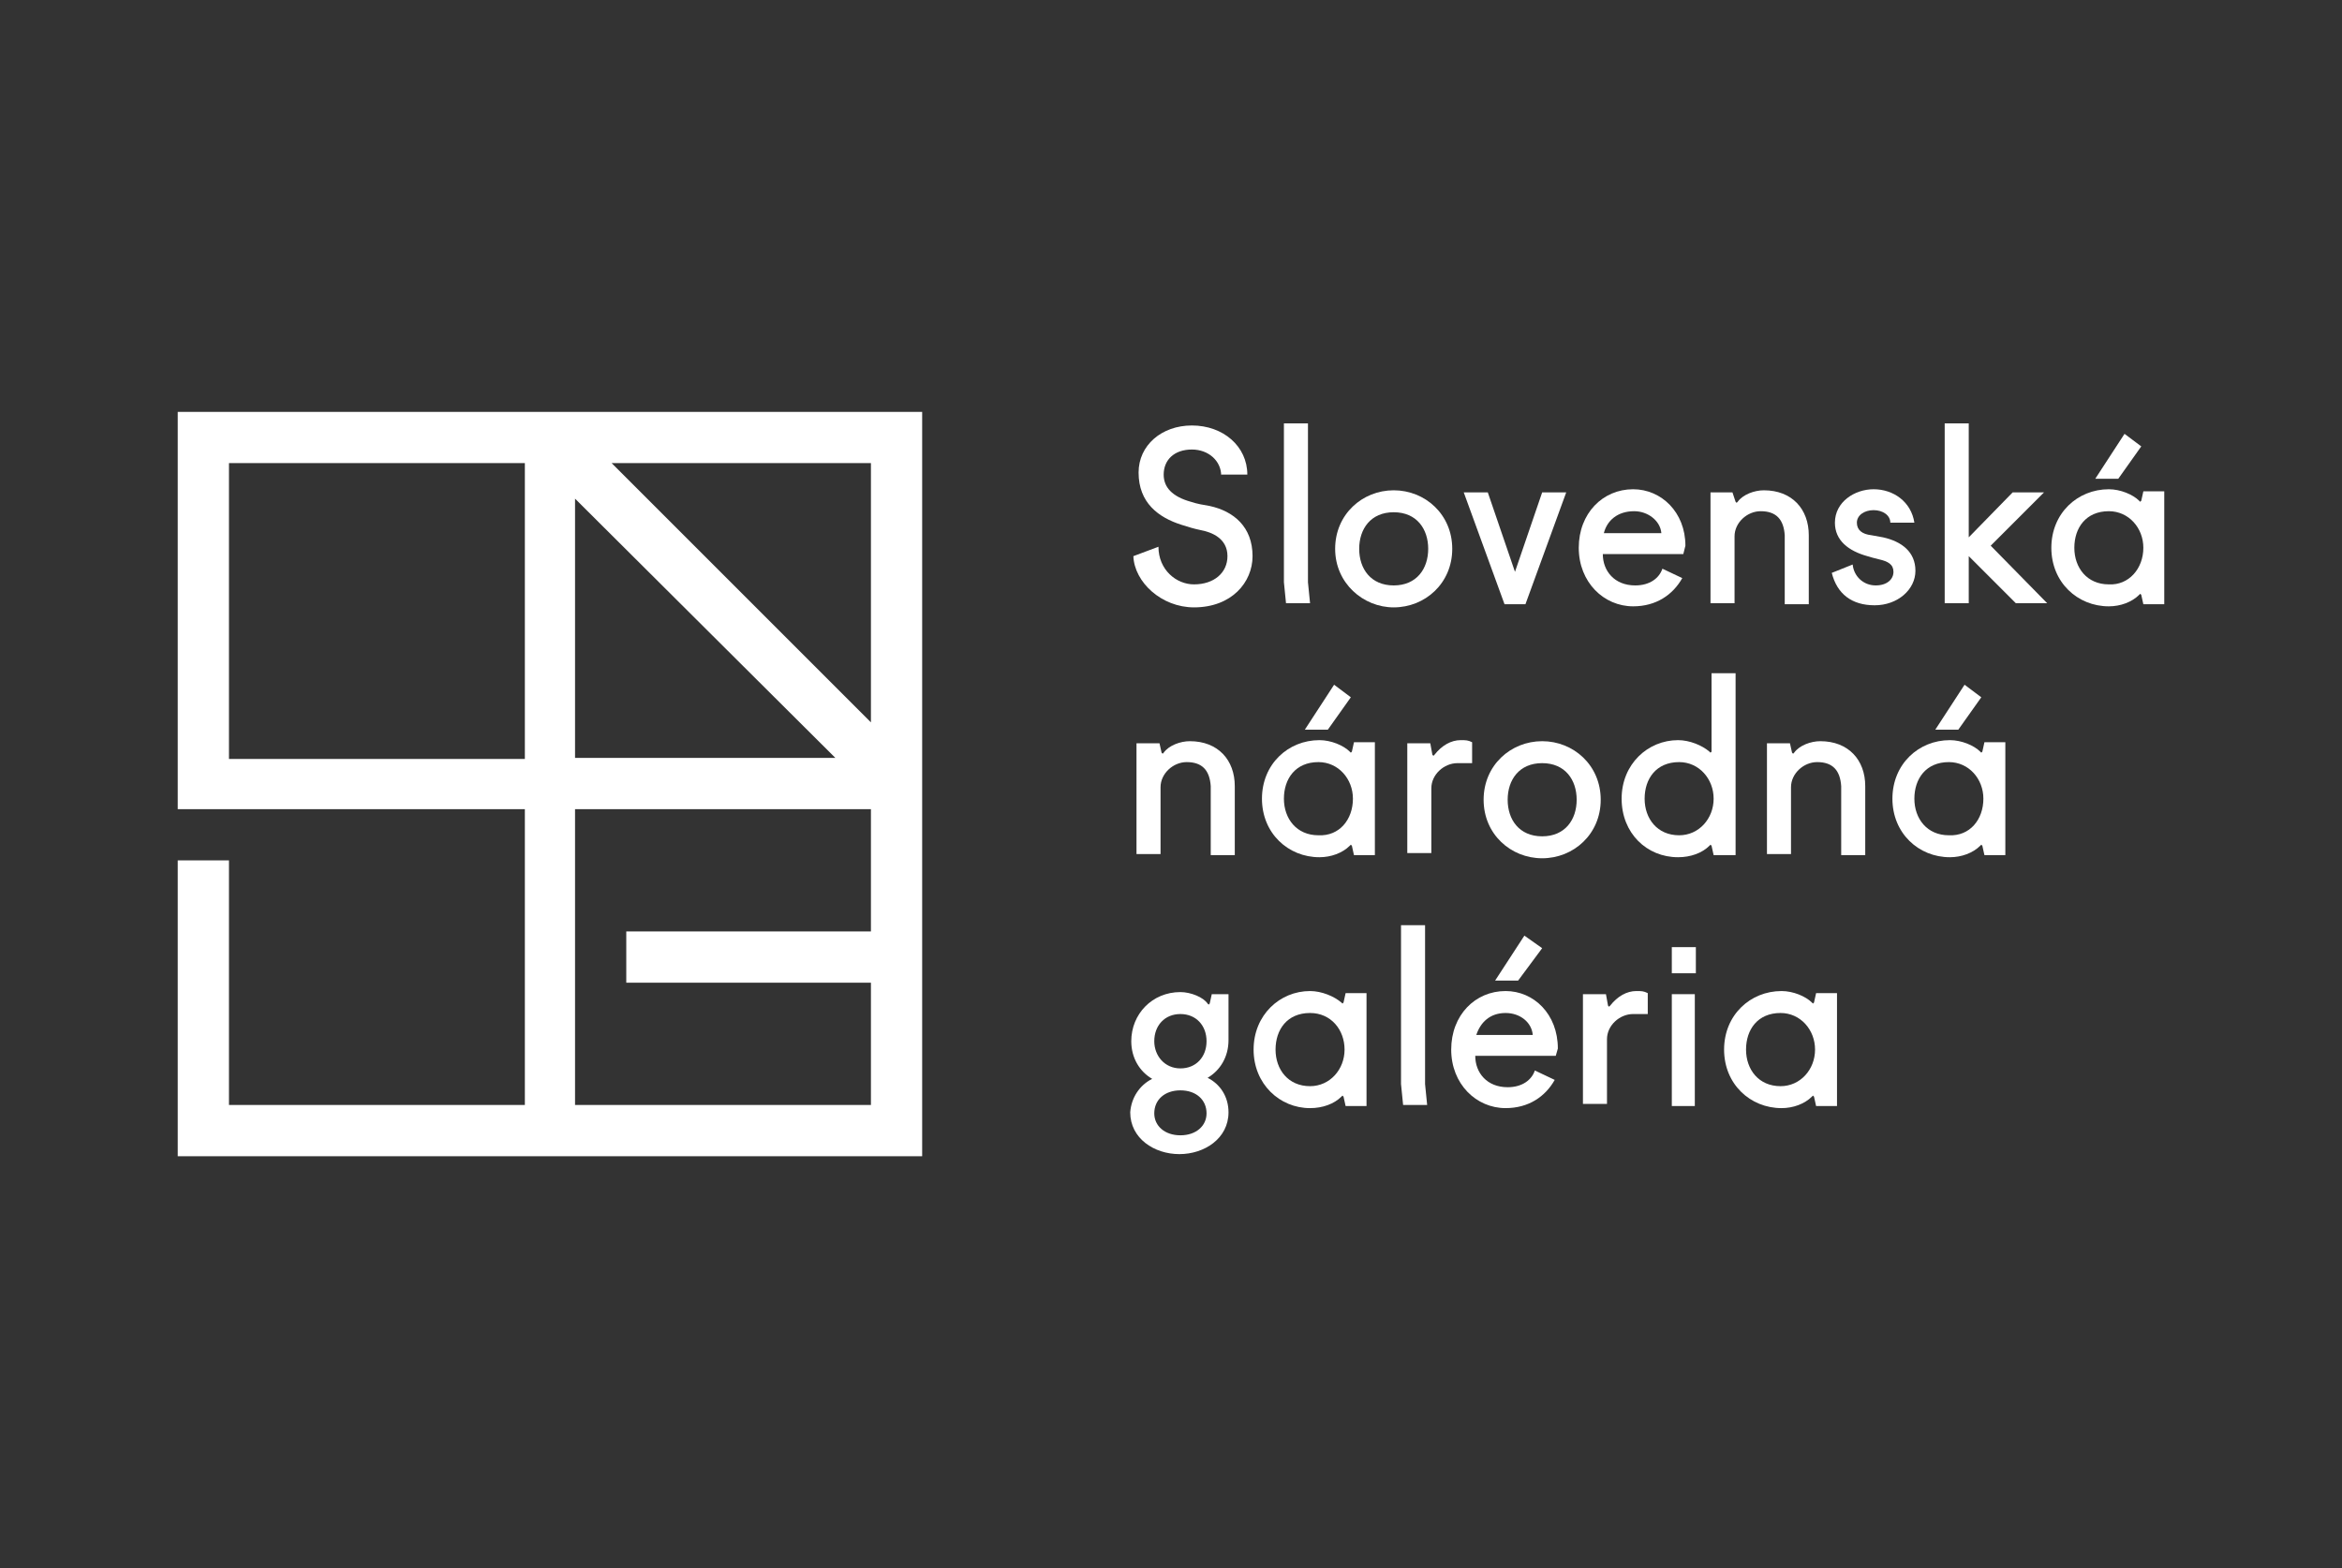
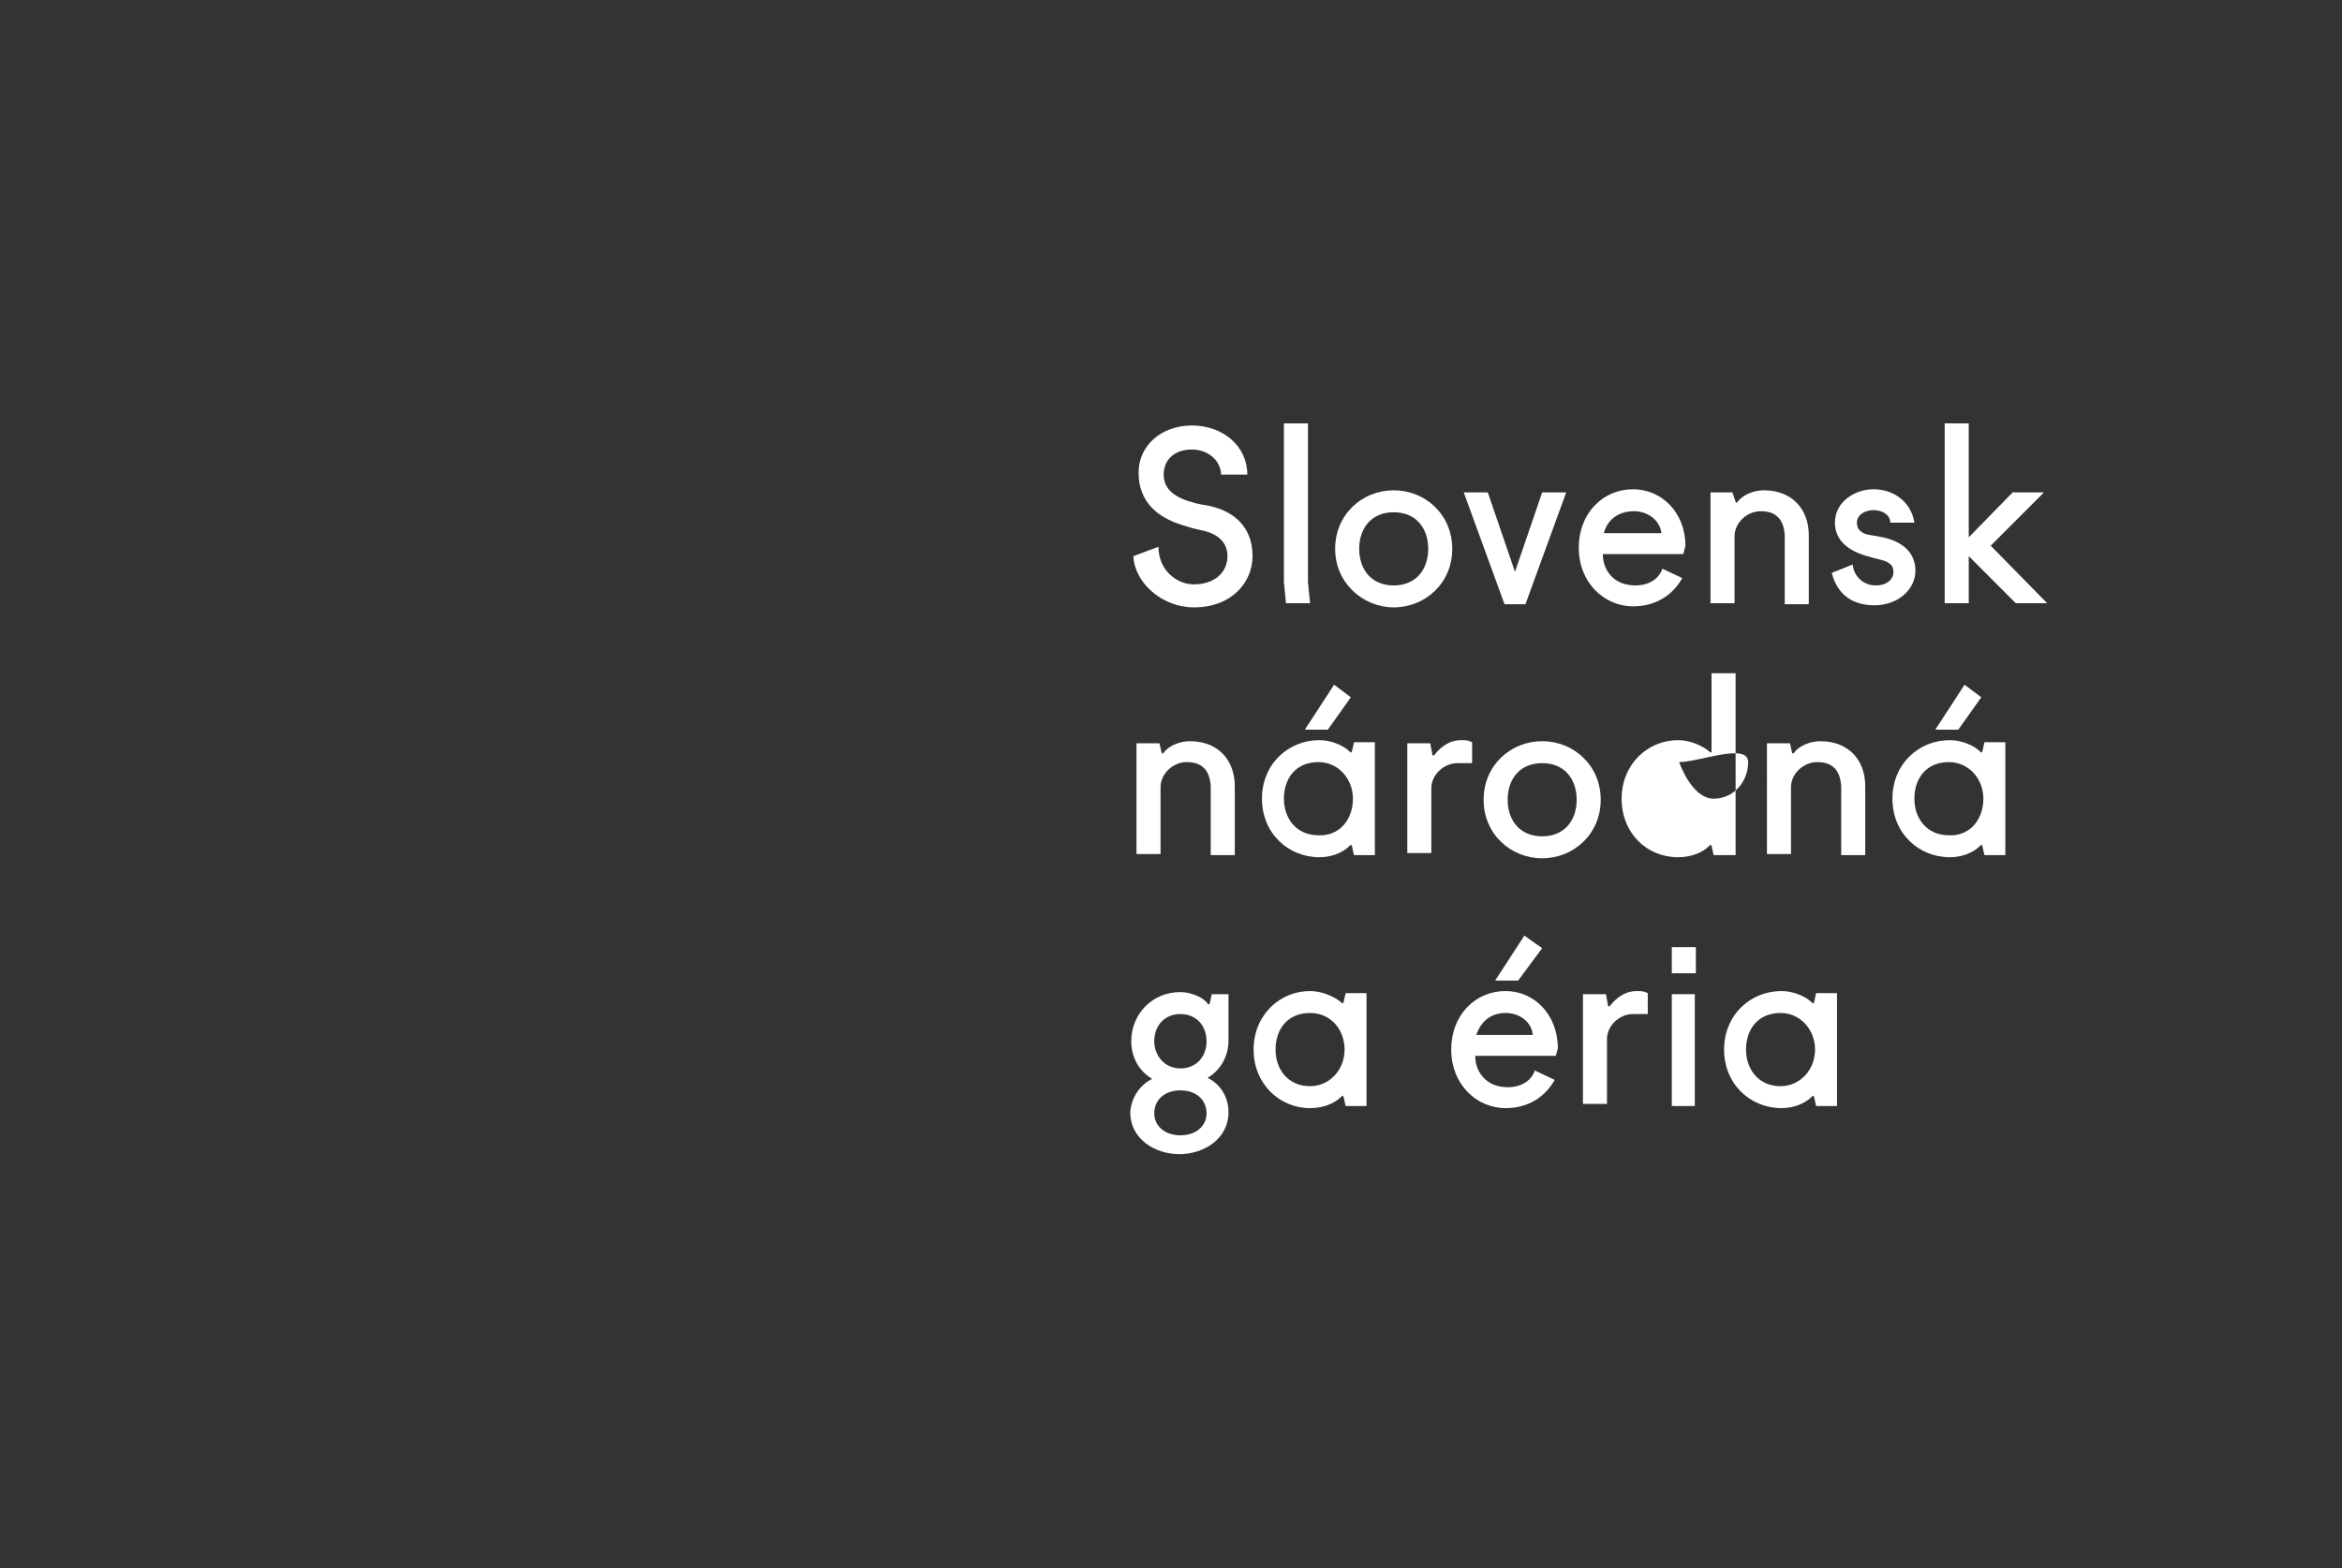
<svg xmlns="http://www.w3.org/2000/svg" version="1.1" id="Layer_1" x="0px" y="0px" viewBox="0 0 224 150" style="enable-background:new 0 0 224 150;" xml:space="preserve">
  <rect x="0" y="0" width="224" height="150" fill="#333333" stroke="none" />
  <style type="text/css">
	.st0{display:none;}
	.st1{display:inline;}
	.st2{fill:#FFFFFF;}
</style>
  <g id="Layer_2_1_" class="st0">
    <rect class="st1" width="224" height="150" />
  </g>
  <g>
-     <path class="st2" d="M55,77.4h28.3v11.7H59.9V94h23.4v11.7H55V77.4z M55,47.7l24.9,24.8H55V47.7z M21.9,44.3h28.3v28.3H21.9V44.3z    M58.5,44.3h24.8v24.8L58.5,44.3z M17,39.4v38h33.2v28.3H21.9V82.3H17v28.3h71.2V39.4H17z" />
    <g>
      <path class="st2" d="M116.8,45.5c0-1.4-1.2-2.5-2.8-2.5c-1.7,0-2.7,1-2.7,2.4c0,1.2,0.8,2.1,2.6,2.6c0.6,0.2,1.2,0.3,1.8,0.4    c2.3,0.5,4.1,2,4.1,4.8c0,2.5-2,4.9-5.6,4.9c-3.1,0-5.7-2.4-5.8-4.9l2.4-0.9c0,2.2,1.7,3.6,3.4,3.6c1.9,0,3.2-1.1,3.2-2.7    c0-1.7-1.5-2.3-2.6-2.5c-0.5-0.1-1.2-0.3-1.8-0.5c-2.2-0.7-4.1-2.1-4.1-5c0-2.6,2.2-4.5,5.1-4.5c3,0,5.3,2,5.3,4.7H116.8z" />
      <path class="st2" d="M125.1,55.7l0.2,2h-2.3l-0.2-2V40.5h2.3V55.7z" />
      <path class="st2" d="M133.3,46.9c3,0,5.6,2.3,5.6,5.6c0,3.3-2.6,5.6-5.6,5.6c-2.9,0-5.6-2.3-5.6-5.6    C127.7,49.2,130.3,46.9,133.3,46.9z M133.3,56c2.2,0,3.3-1.6,3.3-3.5c0-1.9-1.1-3.5-3.3-3.5c-2.2,0-3.3,1.6-3.3,3.5    C130,54.4,131.1,56,133.3,56z" />
      <path class="st2" d="M147.5,47.1h2.3l-3.9,10.7h-2L140,47.1h2.3l2.6,7.6L147.5,47.1z" />
      <path class="st2" d="M153.3,53c0,1.6,1.1,3,3.1,3c1.4,0,2.3-0.7,2.6-1.6l1.9,0.9c-0.9,1.6-2.5,2.7-4.7,2.7c-2.8,0-5.2-2.3-5.2-5.6    c0-3.3,2.3-5.6,5.2-5.6c2.7,0,5,2.2,5,5.4L161,53H153.3z M153.4,51h5.5c-0.1-1.2-1.3-2.1-2.6-2.1C154.7,48.9,153.7,49.8,153.4,51z    " />
      <path class="st2" d="M163.7,47.1h2L166,48l0.1,0.1l0.1-0.1c0.5-0.7,1.6-1.1,2.5-1.1c2.7,0,4.3,1.8,4.3,4.3v6.6h-2.3v-6.6    c-0.1-1.5-0.8-2.3-2.3-2.3c-1.3,0-2.5,1.1-2.5,2.4v6.4h-2.3V47.1z" />
      <path class="st2" d="M175.2,54.8l2-0.8c0.1,1.1,1,2,2.2,2c1.1,0,1.7-0.6,1.7-1.3c0-0.7-0.5-1-1.4-1.2c-0.4-0.1-0.8-0.2-1.1-0.3    c-1.8-0.5-3.1-1.5-3.1-3.2c0-2,1.9-3.2,3.7-3.2c1.9,0,3.6,1.2,3.9,3.2h-2.3c0-0.7-0.7-1.2-1.6-1.2c-0.9,0-1.6,0.5-1.6,1.2    c0,0.7,0.5,1.1,1.4,1.2l1.1,0.2c1.8,0.4,3.1,1.4,3.1,3.2c0,1.8-1.7,3.3-3.9,3.3S175.7,56.8,175.2,54.8z" />
      <path class="st2" d="M192.5,47.1h3l-5.1,5.1l5.4,5.5h-3l-4.5-4.5v4.5h-2.3V40.5h2.3v10.9L192.5,47.1z" />
-       <path class="st2" d="M207,57.8h-2l-0.2-0.9l-0.1-0.1l-0.1,0.1c-0.7,0.7-1.8,1.1-2.9,1.1c-3,0-5.5-2.3-5.5-5.6    c0-3.3,2.5-5.6,5.5-5.6c1.1,0,2.3,0.5,2.9,1.1l0.1,0.1l0.1-0.1l0.2-0.9h2V57.8z M205,52.4c0-1.9-1.4-3.5-3.3-3.5    c-2.2,0-3.3,1.6-3.3,3.5c0,1.9,1.2,3.5,3.3,3.5C203.6,56,205,54.4,205,52.4z M203.2,41.5l-2.8,4.3h2.2l2.2-3.1L203.2,41.5z" />
      <path class="st2" d="M108.9,71.1h2l0.2,0.9l0.1,0.1l0.1-0.1c0.5-0.7,1.6-1.1,2.5-1.1c2.7,0,4.3,1.8,4.3,4.3v6.6h-2.3v-6.6    c-0.1-1.5-0.8-2.3-2.3-2.3c-1.3,0-2.5,1.1-2.5,2.4v6.4h-2.3V71.1z" />
      <path class="st2" d="M131.5,81.8h-2l-0.2-0.9l-0.1-0.1l-0.1,0.1c-0.7,0.7-1.8,1.1-2.9,1.1c-3,0-5.5-2.3-5.5-5.6    c0-3.3,2.5-5.6,5.5-5.6c1.1,0,2.3,0.5,2.9,1.1l0.1,0.1l0.1-0.1l0.2-0.9h2V81.8z M129.4,76.4c0-1.9-1.4-3.5-3.3-3.5    c-2.2,0-3.3,1.6-3.3,3.5s1.2,3.5,3.3,3.5C128.1,80,129.4,78.4,129.4,76.4z M127.6,65.5l-2.8,4.3h2.2l2.2-3.1L127.6,65.5z" />
      <path class="st2" d="M134.8,71.1h2l0.2,1.1l0.1,0.1l0.1-0.1c0.7-0.9,1.6-1.4,2.5-1.4c0.5,0,0.7,0,1.1,0.2v2h-1.4    c-1.3,0-2.5,1.1-2.5,2.4v6.2h-2.3V71.1z" />
      <path class="st2" d="M147.5,70.9c3,0,5.6,2.3,5.6,5.6c0,3.3-2.6,5.6-5.6,5.6c-3,0-5.6-2.3-5.6-5.6    C141.9,73.2,144.5,70.9,147.5,70.9z M147.5,80c2.2,0,3.3-1.6,3.3-3.5s-1.1-3.5-3.3-3.5c-2.2,0-3.3,1.6-3.3,3.5S145.3,80,147.5,80z    " />
-       <path class="st2" d="M165.9,81.8h-2l-0.2-0.9l-0.1-0.1l-0.1,0.1c-0.7,0.7-1.8,1.1-3,1.1c-3,0-5.4-2.3-5.4-5.6    c0-3.3,2.5-5.6,5.4-5.6c1.1,0,2.3,0.5,3,1.1l0.1,0.1l0.1-0.1v-7.5h2.3V81.8z M160.6,72.9c-2.2,0-3.3,1.6-3.3,3.5s1.2,3.5,3.3,3.5    c1.9,0,3.3-1.6,3.3-3.5S162.5,72.9,160.6,72.9z" />
+       <path class="st2" d="M165.9,81.8h-2l-0.2-0.9l-0.1-0.1l-0.1,0.1c-0.7,0.7-1.8,1.1-3,1.1c-3,0-5.4-2.3-5.4-5.6    c0-3.3,2.5-5.6,5.4-5.6c1.1,0,2.3,0.5,3,1.1l0.1,0.1l0.1-0.1v-7.5h2.3V81.8z M160.6,72.9s1.2,3.5,3.3,3.5    c1.9,0,3.3-1.6,3.3-3.5S162.5,72.9,160.6,72.9z" />
      <path class="st2" d="M169.2,71.1h2l0.2,0.9l0.1,0.1l0.1-0.1c0.5-0.7,1.6-1.1,2.5-1.1c2.7,0,4.3,1.8,4.3,4.3v6.6h-2.3v-6.6    c-0.1-1.5-0.8-2.3-2.3-2.3c-1.3,0-2.5,1.1-2.5,2.4v6.4h-2.3V71.1z" />
      <path class="st2" d="M191.8,81.8h-2l-0.2-0.9l-0.1-0.1l-0.1,0.1c-0.7,0.7-1.8,1.1-2.9,1.1c-3,0-5.5-2.3-5.5-5.6    c0-3.3,2.5-5.6,5.5-5.6c1.1,0,2.3,0.5,2.9,1.1l0.1,0.1l0.1-0.1l0.2-0.9h2V81.8z M189.7,76.4c0-1.9-1.4-3.5-3.3-3.5    c-2.2,0-3.3,1.6-3.3,3.5s1.2,3.5,3.3,3.5C188.4,80,189.7,78.4,189.7,76.4z M187.9,65.5l-2.8,4.3h2.2l2.2-3.1L187.9,65.5z" />
      <path class="st2" d="M110.2,103.2c-1.2-0.7-2-2-2-3.6c0-2.6,2-4.7,4.7-4.7c1,0,2.2,0.5,2.6,1.1l0.1,0.1l0.1-0.1l0.2-0.9h1.6v4.4    c0,1.6-0.8,2.9-2,3.6c1.2,0.6,2,1.8,2,3.3c0,2.5-2.3,4-4.7,4c-2.4,0-4.7-1.5-4.7-4C108.2,105,109,103.8,110.2,103.2z M112.9,102.2    c1.5,0,2.5-1.1,2.5-2.6c0-1.5-1-2.6-2.5-2.6c-1.5,0-2.5,1.1-2.5,2.6C110.4,101,111.4,102.2,112.9,102.2z M112.9,108.6    c1.5,0,2.5-0.9,2.5-2.1c0-1.3-1-2.2-2.5-2.2c-1.5,0-2.5,0.9-2.5,2.2C110.4,107.7,111.4,108.6,112.9,108.6z" />
      <path class="st2" d="M130.7,105.8h-2l-0.2-0.9l-0.1-0.1l-0.1,0.1c-0.7,0.7-1.8,1.1-3,1.1c-2.9,0-5.4-2.3-5.4-5.6    c0-3.3,2.5-5.6,5.4-5.6c1.1,0,2.3,0.5,3,1.1l0.1,0.1l0.1-0.1l0.2-0.9h2V105.8z M125.3,96.9c-2.2,0-3.3,1.6-3.3,3.5    c0,1.9,1.2,3.5,3.3,3.5c1.9,0,3.3-1.6,3.3-3.5C128.6,98.5,127.3,96.9,125.3,96.9z" />
-       <path class="st2" d="M136.3,103.7l0.2,2h-2.3l-0.2-2V88.5h2.3V103.7z" />
      <path class="st2" d="M141.1,101c0,1.6,1.1,3,3.1,3c1.4,0,2.3-0.7,2.6-1.6l1.9,0.9c-0.9,1.6-2.5,2.7-4.7,2.7    c-2.8,0-5.2-2.3-5.2-5.6c0-3.3,2.3-5.6,5.2-5.6c2.7,0,5,2.2,5,5.5l-0.2,0.7H141.1z M141.2,99h5.4c-0.1-1.2-1.2-2.1-2.6-2.1    C142.5,96.9,141.6,97.8,141.2,99z M147.5,90.7l-2.3,3.1H143l2.8-4.3L147.5,90.7z" />
      <path class="st2" d="M151.6,95.1h2l0.2,1.1l0.1,0.1l0.1-0.1c0.7-0.9,1.6-1.4,2.5-1.4c0.5,0,0.7,0,1.1,0.2v2h-1.4    c-1.3,0-2.5,1.1-2.5,2.4v6.2h-2.3V95.1z" />
      <path class="st2" d="M159.9,90.6h2.3v2.5h-2.3V90.6z M159.9,95.1h2.2v10.7h-2.2V95.1z" />
      <path class="st2" d="M175.7,105.8h-2l-0.2-0.9l-0.1-0.1l-0.1,0.1c-0.7,0.7-1.8,1.1-2.9,1.1c-3,0-5.5-2.3-5.5-5.6    c0-3.3,2.5-5.6,5.5-5.6c1.1,0,2.3,0.5,2.9,1.1l0.1,0.1l0.1-0.1l0.2-0.9h2V105.8z M170.3,96.9c-2.2,0-3.3,1.6-3.3,3.5    c0,1.9,1.2,3.5,3.3,3.5c1.9,0,3.3-1.6,3.3-3.5C173.6,98.5,172.2,96.9,170.3,96.9z" />
    </g>
  </g>
</svg>